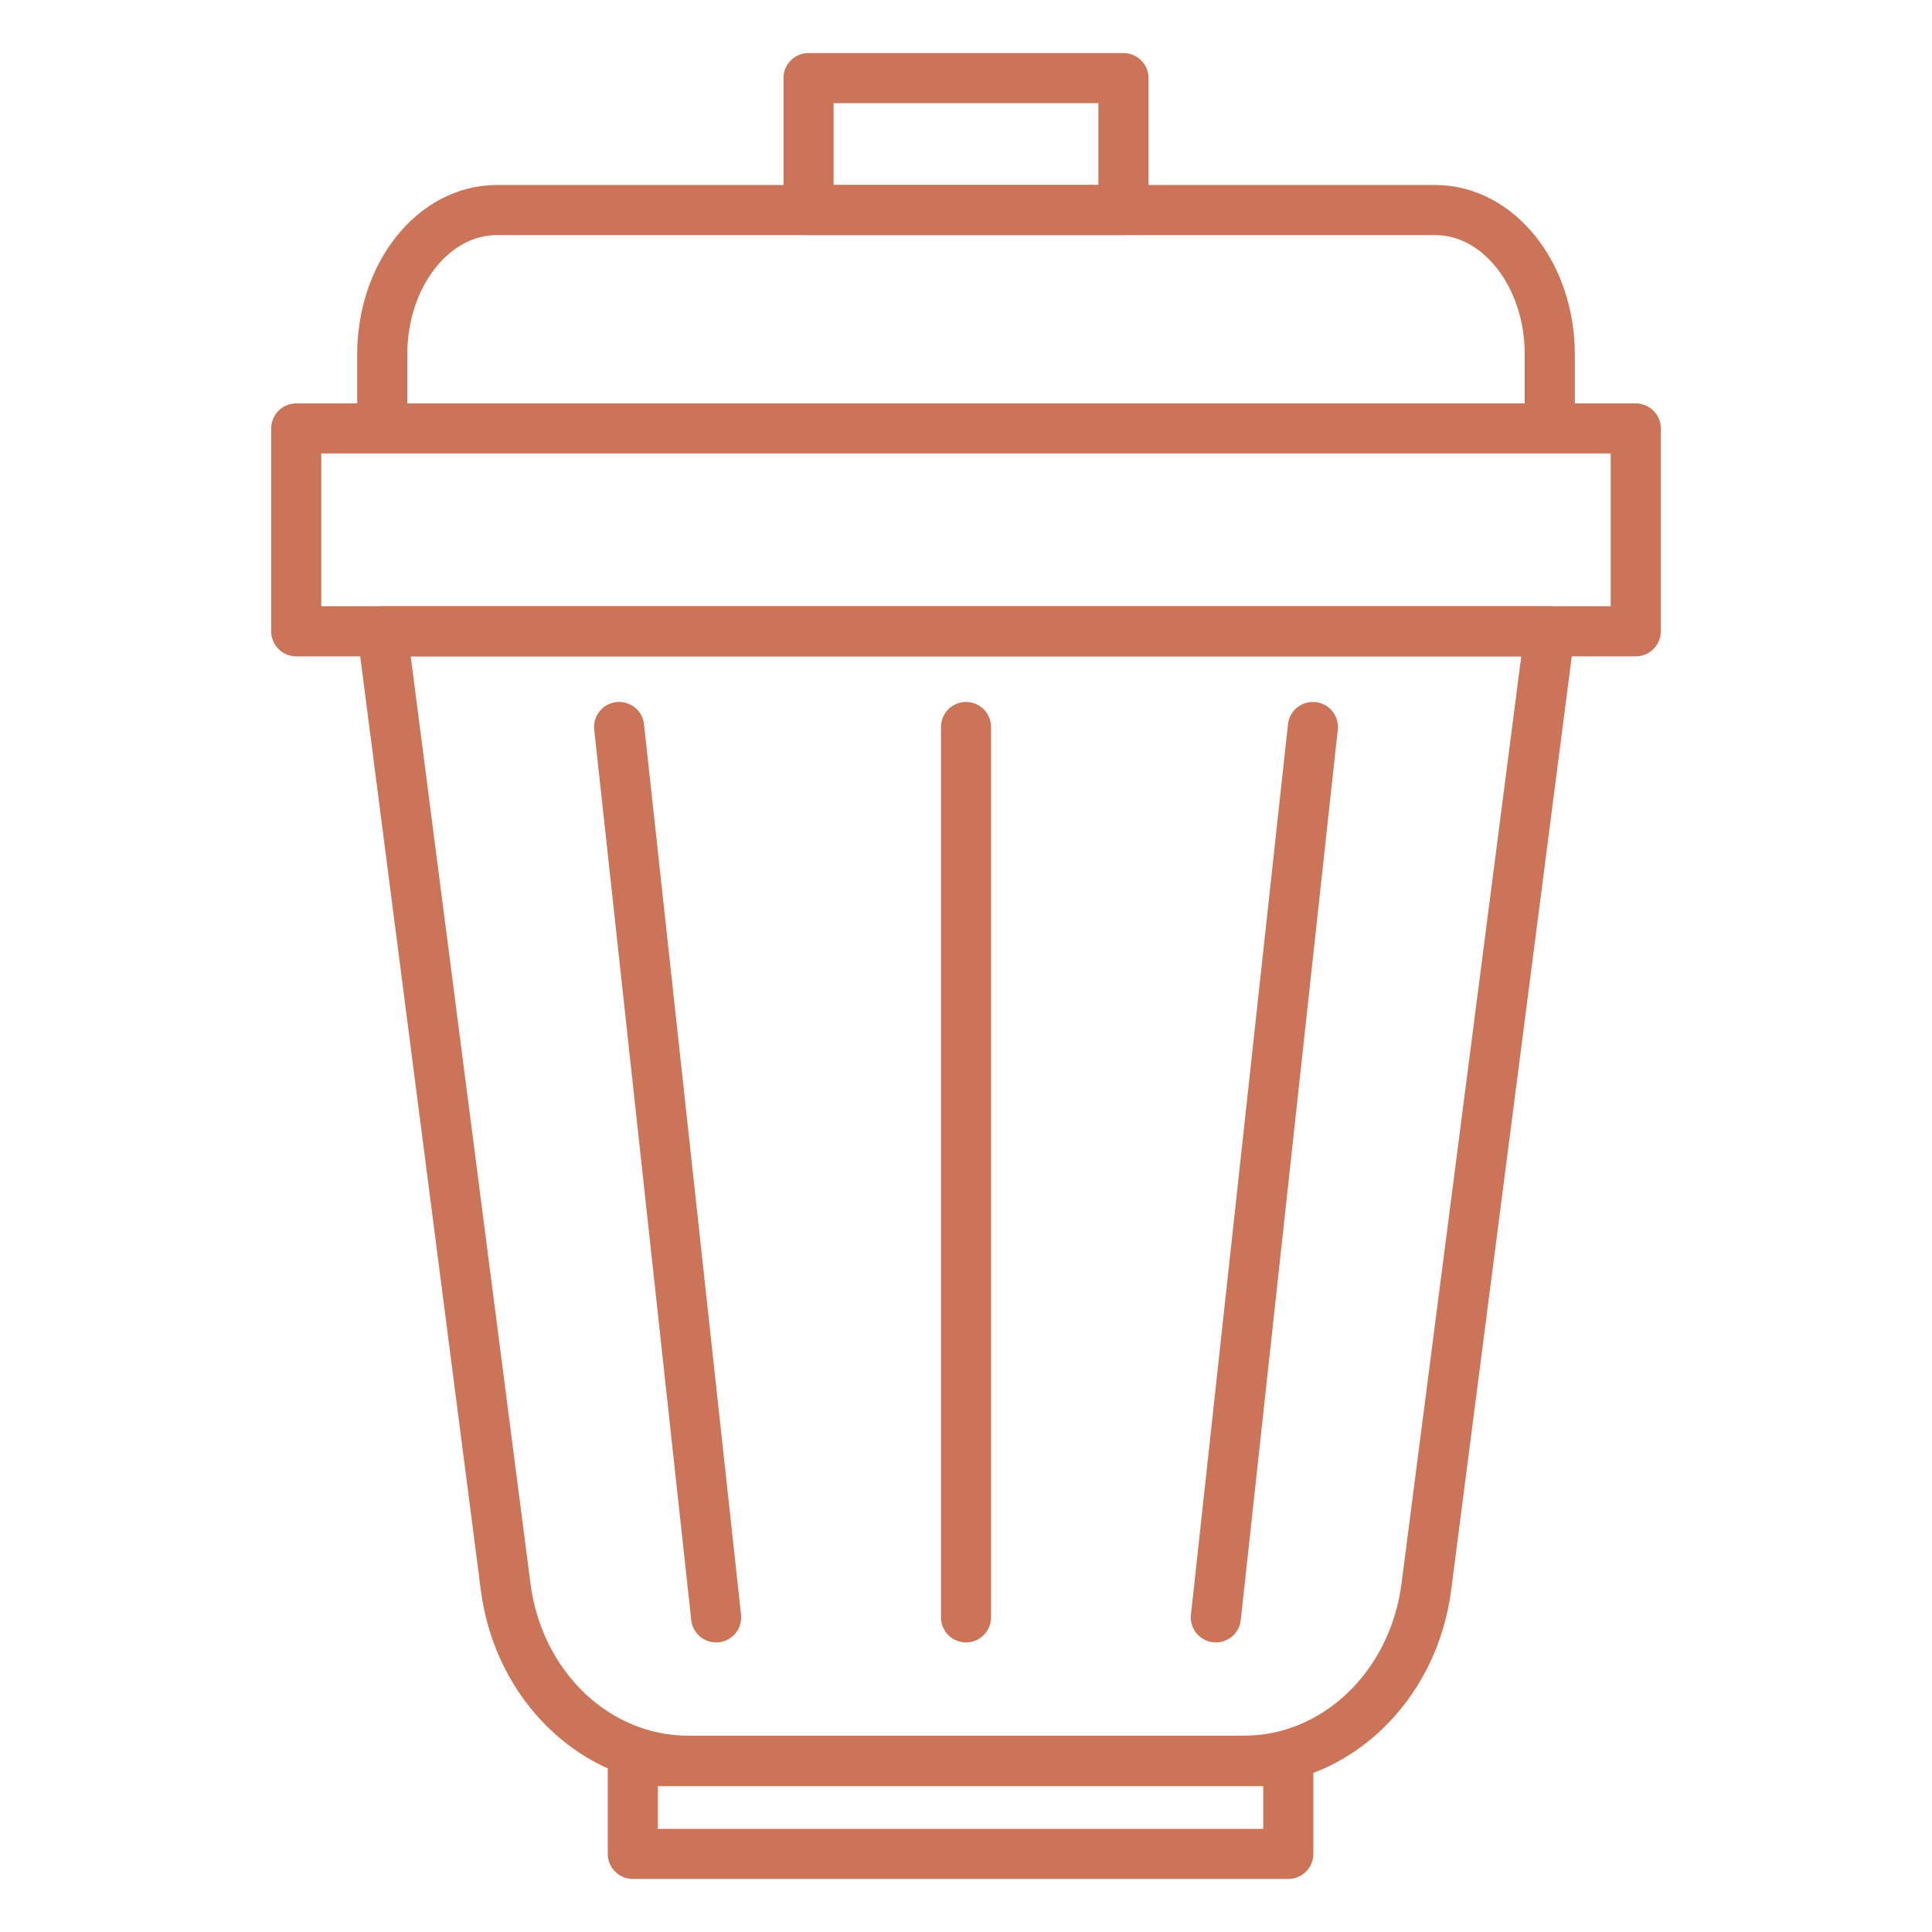
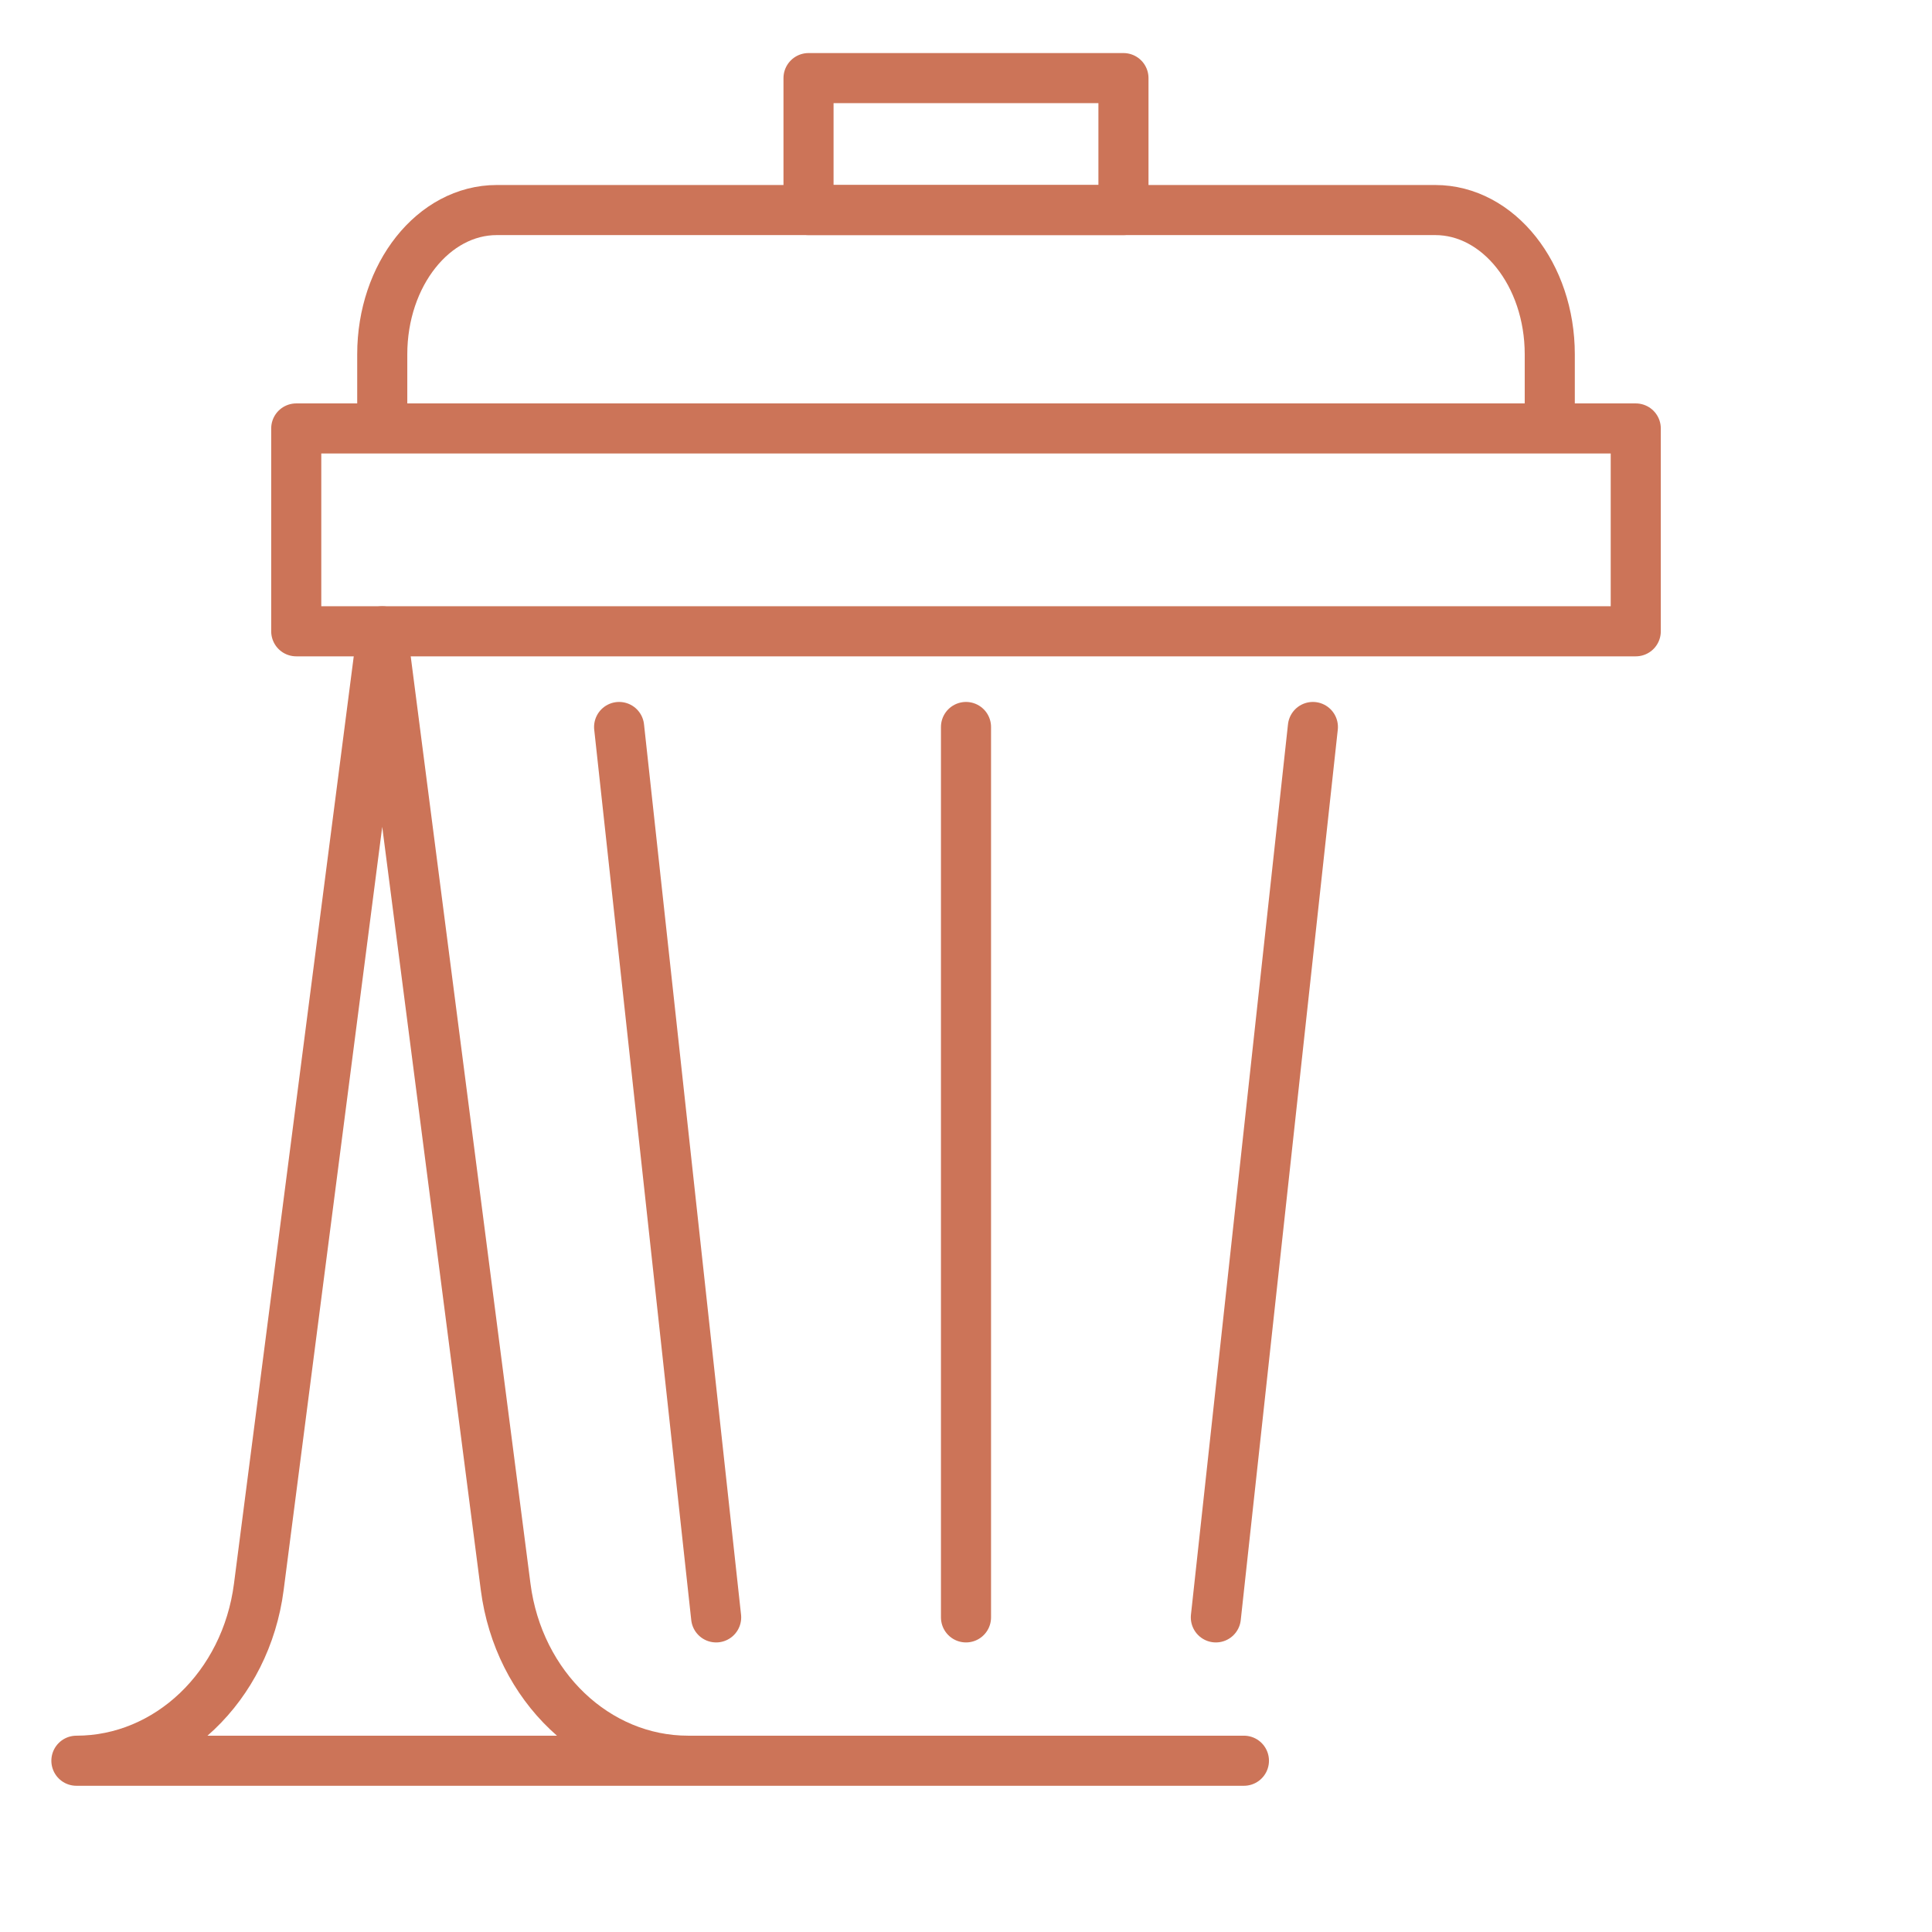
<svg xmlns="http://www.w3.org/2000/svg" id="Layer_1" data-name="Layer 1" viewBox="0 0 1080 1080">
  <defs>
    <style> .cls-1 { fill: none; stroke: #cc7458; stroke-linecap: round; stroke-linejoin: round; stroke-width: 28px; } </style>
  </defs>
  <rect class="cls-1" x="165.6" y="239.51" width="748.8" height="113.39" />
  <path class="cls-1" d="M213.68,232.41v-34.34c0-44.54,28.67-80.65,64.03-80.65h524.59c35.36,0,64.03,36.11,64.03,80.65v34.34" />
-   <path class="cls-1" d="M695.36,984.26h-310.73c-51.3,0-94.77-41.44-101.97-97.19l-68.99-534.16h652.65l-68.99,534.16c-7.2,55.76-50.68,97.19-101.97,97.19Z" />
+   <path class="cls-1" d="M695.36,984.26h-310.73c-51.3,0-94.77-41.44-101.97-97.19l-68.99-534.16l-68.99,534.16c-7.2,55.76-50.68,97.19-101.97,97.19Z" />
  <rect class="cls-1" x="451.97" y="43.66" width="176.05" height="73.76" />
-   <rect class="cls-1" x="353.75" y="984.51" width="366.41" height="51.83" />
  <g>
    <line class="cls-1" x1="540" y1="406.39" x2="540" y2="904.13" />
    <line class="cls-1" x1="346.09" y1="406.39" x2="400.33" y2="904.13" />
    <line class="cls-1" x1="733.91" y1="406.39" x2="679.67" y2="904.13" />
  </g>
</svg>